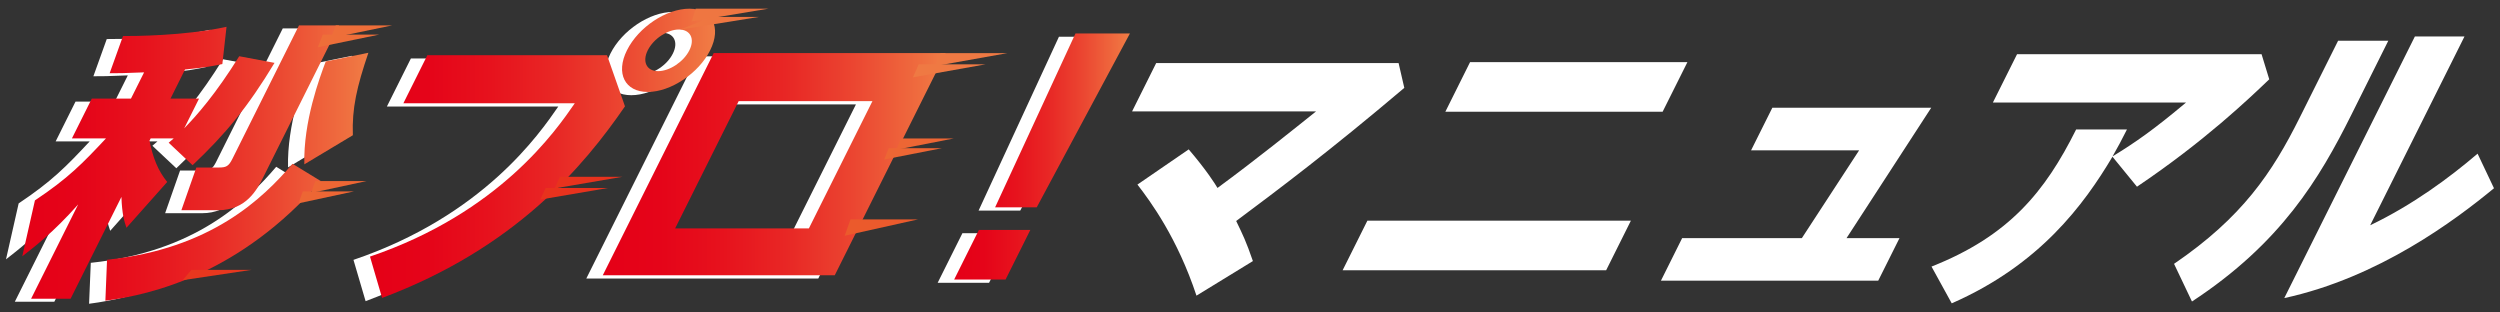
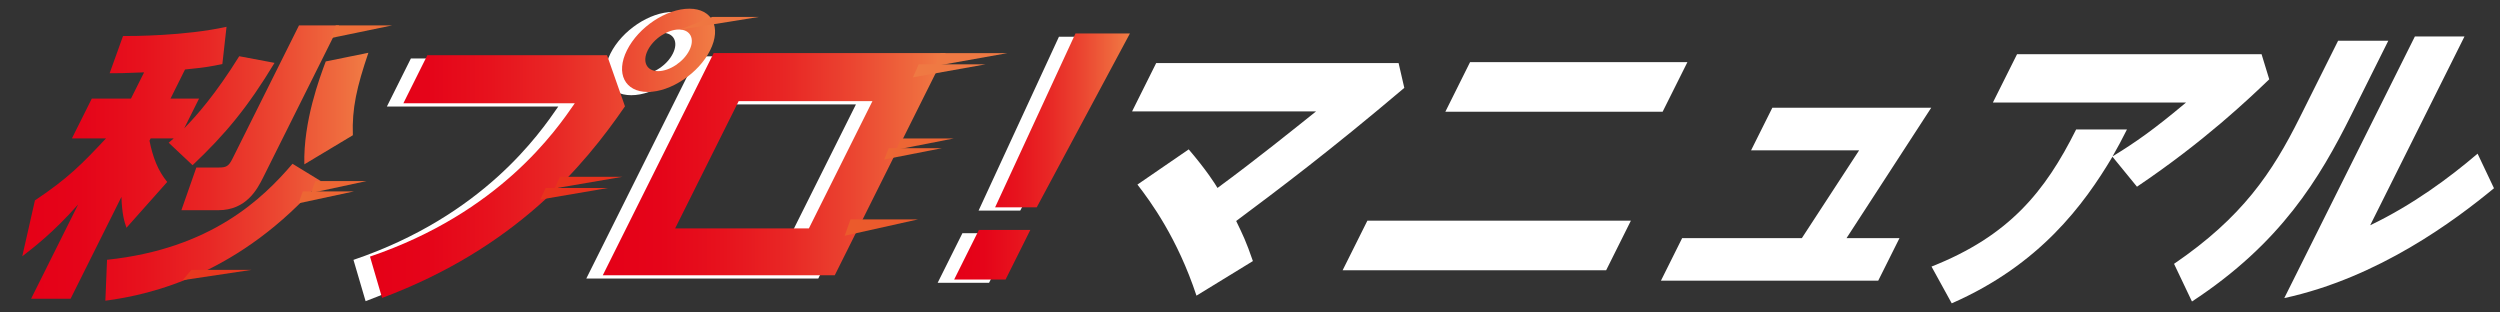
<svg xmlns="http://www.w3.org/2000/svg" version="1.1" id="レイヤー_1" x="0px" y="0px" width="200px" height="25px" viewBox="0 0 200 25" enable-background="new 0 0 200 25" xml:space="preserve">
  <rect x="0" y="0" width="200" height="25" fill="#333333" stroke="none" />
  <g>
    <g>
-       <path fill="#FFFFFF" d="M12.191,11.66c0.241-0.206,0.322-0.277,0.404-0.346H10.75l-0.094,0.187    c0.269,1.312,0.659,2.377,1.421,3.296l-3.26,3.667c-0.173-0.485-0.359-1.085-0.406-2.468l-4.065,8.143h-3.16l3.765-7.541    c-2.005,2.259-3.526,3.411-4.471,4.149l1.012-4.474c2.662-1.777,3.804-2.953,5.682-4.959H4.451l1.59-3.185h3.137l1.047-2.098    c-1.762,0.07-1.948,0.07-2.754,0.07l1.07-2.977c0.784,0,4.889,0,8.281-0.74l-0.333,2.977c-0.854,0.184-1.36,0.278-2.987,0.439    L12.338,8.13h2.284l-1.185,2.38c0.99-1.016,2.523-2.748,4.399-5.77l2.827,0.53c-2.144,3.552-3.928,5.699-6.556,8.191L12.191,11.66    z M24.358,14.729c-6.44,7.403-13.507,9.086-17.232,9.572l0.137-3.275c8.325-0.875,12.451-4.891,14.835-7.683L24.358,14.729z     M25.826,2.272L19.757,14.43c-0.483,0.969-1.357,2.627-3.595,2.627H13.21l1.195-3.413h1.8c0.577,0,0.784-0.094,1.084-0.689    l5.332-10.682H25.826z M23.042,13.392c-0.082-3.438,1.23-6.944,1.714-8.235l3.413-0.693c-0.933,2.746-1.322,4.453-1.241,6.596    L23.042,13.392z" />
-     </g>
+       </g>
    <g>
      <path fill="#FFFFFF" d="M47.241,4.679l1.438,4.089c-3.305,4.799-8.771,11.336-19.431,15.326l-0.971-3.305    c10.379-3.525,14.88-10.086,16.386-12.267H30.951l1.92-3.844H47.241z M55.494,4.288c-0.916,1.836-3.158,3.328-4.993,3.328    c-1.836,0-2.583-1.492-1.668-3.328c0.929-1.861,3.156-3.332,4.993-3.332C55.635,0.956,56.42,2.427,55.494,4.288z M50.499,4.288    c-0.452,0.905-0.098,1.663,0.833,1.663c0.908,0,2.033-0.734,2.496-1.663c0.479-0.957,0.049-1.665-0.833-1.665    C52.09,2.623,50.962,3.356,50.499,4.288z" />
      <path fill="#FFFFFF" d="M55.777,4.509h18.559l-8.874,17.773H46.904L55.777,4.509z M63.388,18.536l5.087-10.184H57.773    L52.69,18.536H63.388z" />
      <path fill="#FFFFFF" d="M76.992,18.658h4.115l-1.982,3.967h-4.113L76.992,18.658z M89.074,2.94l-7.455,13.906h-3.332L84.715,2.94    H89.074z" />
    </g>
    <g>
      <linearGradient id="SVGID_1_" gradientUnits="userSpaceOnUse" x1="1.781" y1="13.043" x2="29.471" y2="13.043">
        <stop offset="0" style="stop-color:#E50017" />
        <stop offset="0.167" style="stop-color:#E50419" />
        <stop offset="0.349" style="stop-color:#E7121D" />
        <stop offset="0.538" style="stop-color:#E82725" />
        <stop offset="0.732" style="stop-color:#EB4631" />
        <stop offset="0.928" style="stop-color:#EF6D3F" />
        <stop offset="1" style="stop-color:#F07D45" />
      </linearGradient>
      <path fill="url(#SVGID_1_)" d="M13.494,11.418c0.241-0.207,0.321-0.277,0.403-0.346h-1.845l-0.093,0.184    c0.266,1.314,0.659,2.376,1.419,3.3l-3.26,3.665c-0.173-0.483-0.357-1.083-0.404-2.467l-4.066,8.143h-3.16l3.766-7.543    c-2.005,2.259-3.525,3.414-4.473,4.15l1.013-4.472c2.664-1.776,3.805-2.952,5.684-4.96H5.754l1.59-3.185h3.134l1.05-2.098    C9.764,5.859,9.578,5.859,8.772,5.859l1.069-2.976c0.784,0,4.891,0,8.281-0.738l-0.333,2.976    c-0.854,0.185-1.361,0.277-2.987,0.438l-1.161,2.329h2.283l-1.187,2.377c0.991-1.014,2.522-2.745,4.401-5.767l2.825,0.531    c-2.143,3.552-3.928,5.697-6.557,8.187L13.494,11.418z M25.663,14.486c-6.444,7.404-13.51,9.087-17.233,9.57l0.133-3.273    c8.325-0.878,12.451-4.891,14.838-7.681L25.663,14.486z M27.126,2.03l-6.068,12.155c-0.483,0.969-1.357,2.631-3.595,2.631h-2.952    l1.196-3.415h1.8c0.576,0,0.785-0.091,1.083-0.691l5.33-10.68H27.126z M24.347,13.147c-0.087-3.435,1.229-6.942,1.713-8.232    l3.411-0.693c-0.931,2.744-1.321,4.451-1.242,6.596L24.347,13.147z" />
    </g>
    <g>
      <linearGradient id="SVGID_2_" gradientUnits="userSpaceOnUse" x1="29.599" y1="12.265" x2="57.206" y2="12.265">
        <stop offset="0" style="stop-color:#E50017" />
        <stop offset="0.167" style="stop-color:#E50419" />
        <stop offset="0.349" style="stop-color:#E7121D" />
        <stop offset="0.538" style="stop-color:#E82725" />
        <stop offset="0.732" style="stop-color:#EB4631" />
        <stop offset="0.928" style="stop-color:#EF6D3F" />
        <stop offset="1" style="stop-color:#F07D45" />
      </linearGradient>
      <path fill="url(#SVGID_2_)" d="M48.562,4.417l1.436,4.09c-3.3,4.799-8.768,11.334-19.43,15.328l-0.969-3.308    c10.378-3.526,14.878-10.086,16.385-12.266H32.27l1.919-3.845H48.562z M56.812,4.026c-0.915,1.836-3.154,3.33-4.991,3.33    c-1.836,0-2.583-1.494-1.666-3.33c0.927-1.861,3.154-3.331,4.992-3.331C56.958,0.695,57.743,2.165,56.812,4.026z M51.819,4.026    c-0.452,0.905-0.097,1.665,0.833,1.665c0.906,0,2.033-0.736,2.497-1.665c0.478-0.955,0.047-1.666-0.835-1.666    C53.41,2.36,52.282,3.095,51.819,4.026z" />
      <linearGradient id="SVGID_3_" gradientUnits="userSpaceOnUse" x1="48.223" y1="13.133" x2="75.655" y2="13.133">
        <stop offset="0" style="stop-color:#E50017" />
        <stop offset="0.167" style="stop-color:#E50419" />
        <stop offset="0.349" style="stop-color:#E7121D" />
        <stop offset="0.538" style="stop-color:#E82725" />
        <stop offset="0.732" style="stop-color:#EB4631" />
        <stop offset="0.928" style="stop-color:#EF6D3F" />
        <stop offset="1" style="stop-color:#F07D45" />
      </linearGradient>
      <path fill="url(#SVGID_3_)" d="M57.096,4.246h18.559L66.781,22.02H48.223L57.096,4.246z M64.709,18.274l5.086-10.184H59.094    l-5.085,10.184H64.709z" />
      <linearGradient id="SVGID_4_" gradientUnits="userSpaceOnUse" x1="76.332" y1="12.521" x2="90.393" y2="12.521">
        <stop offset="0" style="stop-color:#E50017" />
        <stop offset="0.167" style="stop-color:#E50419" />
        <stop offset="0.349" style="stop-color:#E7121D" />
        <stop offset="0.538" style="stop-color:#E82725" />
        <stop offset="0.732" style="stop-color:#EB4631" />
        <stop offset="0.928" style="stop-color:#EF6D3F" />
        <stop offset="1" style="stop-color:#F07D45" />
      </linearGradient>
      <path fill="url(#SVGID_4_)" d="M78.31,18.397h4.115l-1.98,3.967h-4.113L78.31,18.397z M90.393,2.679l-7.456,13.908h-3.329    l6.429-13.908H90.393z" />
    </g>
    <g>
      <path fill="#FFFFFF" d="M95.718,23.652c-1.523-4.603-3.679-7.539-4.723-8.886l4.101-2.816c1.408,1.642,2.133,2.79,2.303,3.086    c3.134-2.302,6.134-4.726,7.882-6.122H90.565l1.929-3.867h19.393l0.457,1.982c-5.898,4.994-9.971,8.057-13.45,10.65    c0.553,1.148,0.787,1.614,1.338,3.207L95.718,23.652z" />
      <path fill="#FFFFFF" d="M130.471,17.655l-1.979,3.966H107.41l1.98-3.966H130.471z M134.992,4.973l-1.982,3.967h-17.383    l1.977-3.967H134.992z" />
      <path fill="#FFFFFF" d="M151.959,19.05l-1.701,3.403h-17.383l1.697-3.403h9.576l4.584-7.026h-8.645l1.699-3.403h12.711    l-6.775,10.43H151.959z" />
      <path fill="#FFFFFF" d="M154.521,21.326c6.191-2.447,9.078-5.972,11.57-10.969h4.066c-0.428,0.857-0.699,1.349-1.152,2.154    c1.875-1.148,3.309-2.154,5.875-4.306H159.43l1.934-3.869h19.561l0.615,2.008c-1.639,1.565-5.164,4.944-10.582,8.593l-1.961-2.4    c-2.275,3.819-5.809,8.644-12.859,11.729L154.521,21.326z" />
      <path fill="#FFFFFF" d="M191.064,3.258l-2.982,5.976c-2.51,5.02-5.59,10.209-12.725,14.886l-1.434-3.013    c5.461-3.722,7.857-7.295,10.055-11.702l3.07-6.146H191.064z M197.16,2.917l-7.545,15.105c3.416-1.641,6.328-3.795,8.592-5.729    l1.312,2.767c-3.121,2.571-9.227,7.149-16.777,8.788l10.449-20.931H197.16z" />
    </g>
    <polygon fill="#EF7943" points="75.253,4.249 80.599,4.249 74.799,5.285  " />
    <polygon fill="#EF7943" points="73.495,5.148 78.838,5.148 73.04,6.186  " />
    <polygon fill="#ED6634" points="72.075,11.075 76.315,11.075 71.712,11.976  " />
    <polygon fill="#ED6634" points="71.099,11.858 75.34,11.858 70.74,12.759  " />
-     <polygon fill="#EF7641" points="55.655,0.695 61.466,0.695 55.336,1.711  " />
    <polygon fill="#EF7641" points="56.973,1.357 60.701,1.357 54.38,2.373  " />
    <polygon fill="#EB5A2C" points="68.038,17.553 73.438,17.553 67.578,18.859  " />
    <polygon fill="#E8321D" points="44.798,14.146 49.788,14.146 44.373,15.071  " />
    <polygon fill="#E8321D" points="43.651,15.039 48.641,15.039 43.225,15.965  " />
    <polygon fill="#EE6E39" points="26.862,2.03 31.382,2.03 26.475,3.044  " />
-     <polygon fill="#EE6E39" points="25.821,2.767 30.342,2.767 25.433,3.779  " />
    <polygon fill="#ED6634" points="25.227,14.487 29.319,14.487 24.88,15.44  " />
    <polygon fill="#ED6634" points="24.23,15.311 28.323,15.311 23.882,16.265  " />
    <polygon fill="#E8371E" points="15.312,21.592 20.105,21.592 14.612,22.416  " />
  </g>
</svg>